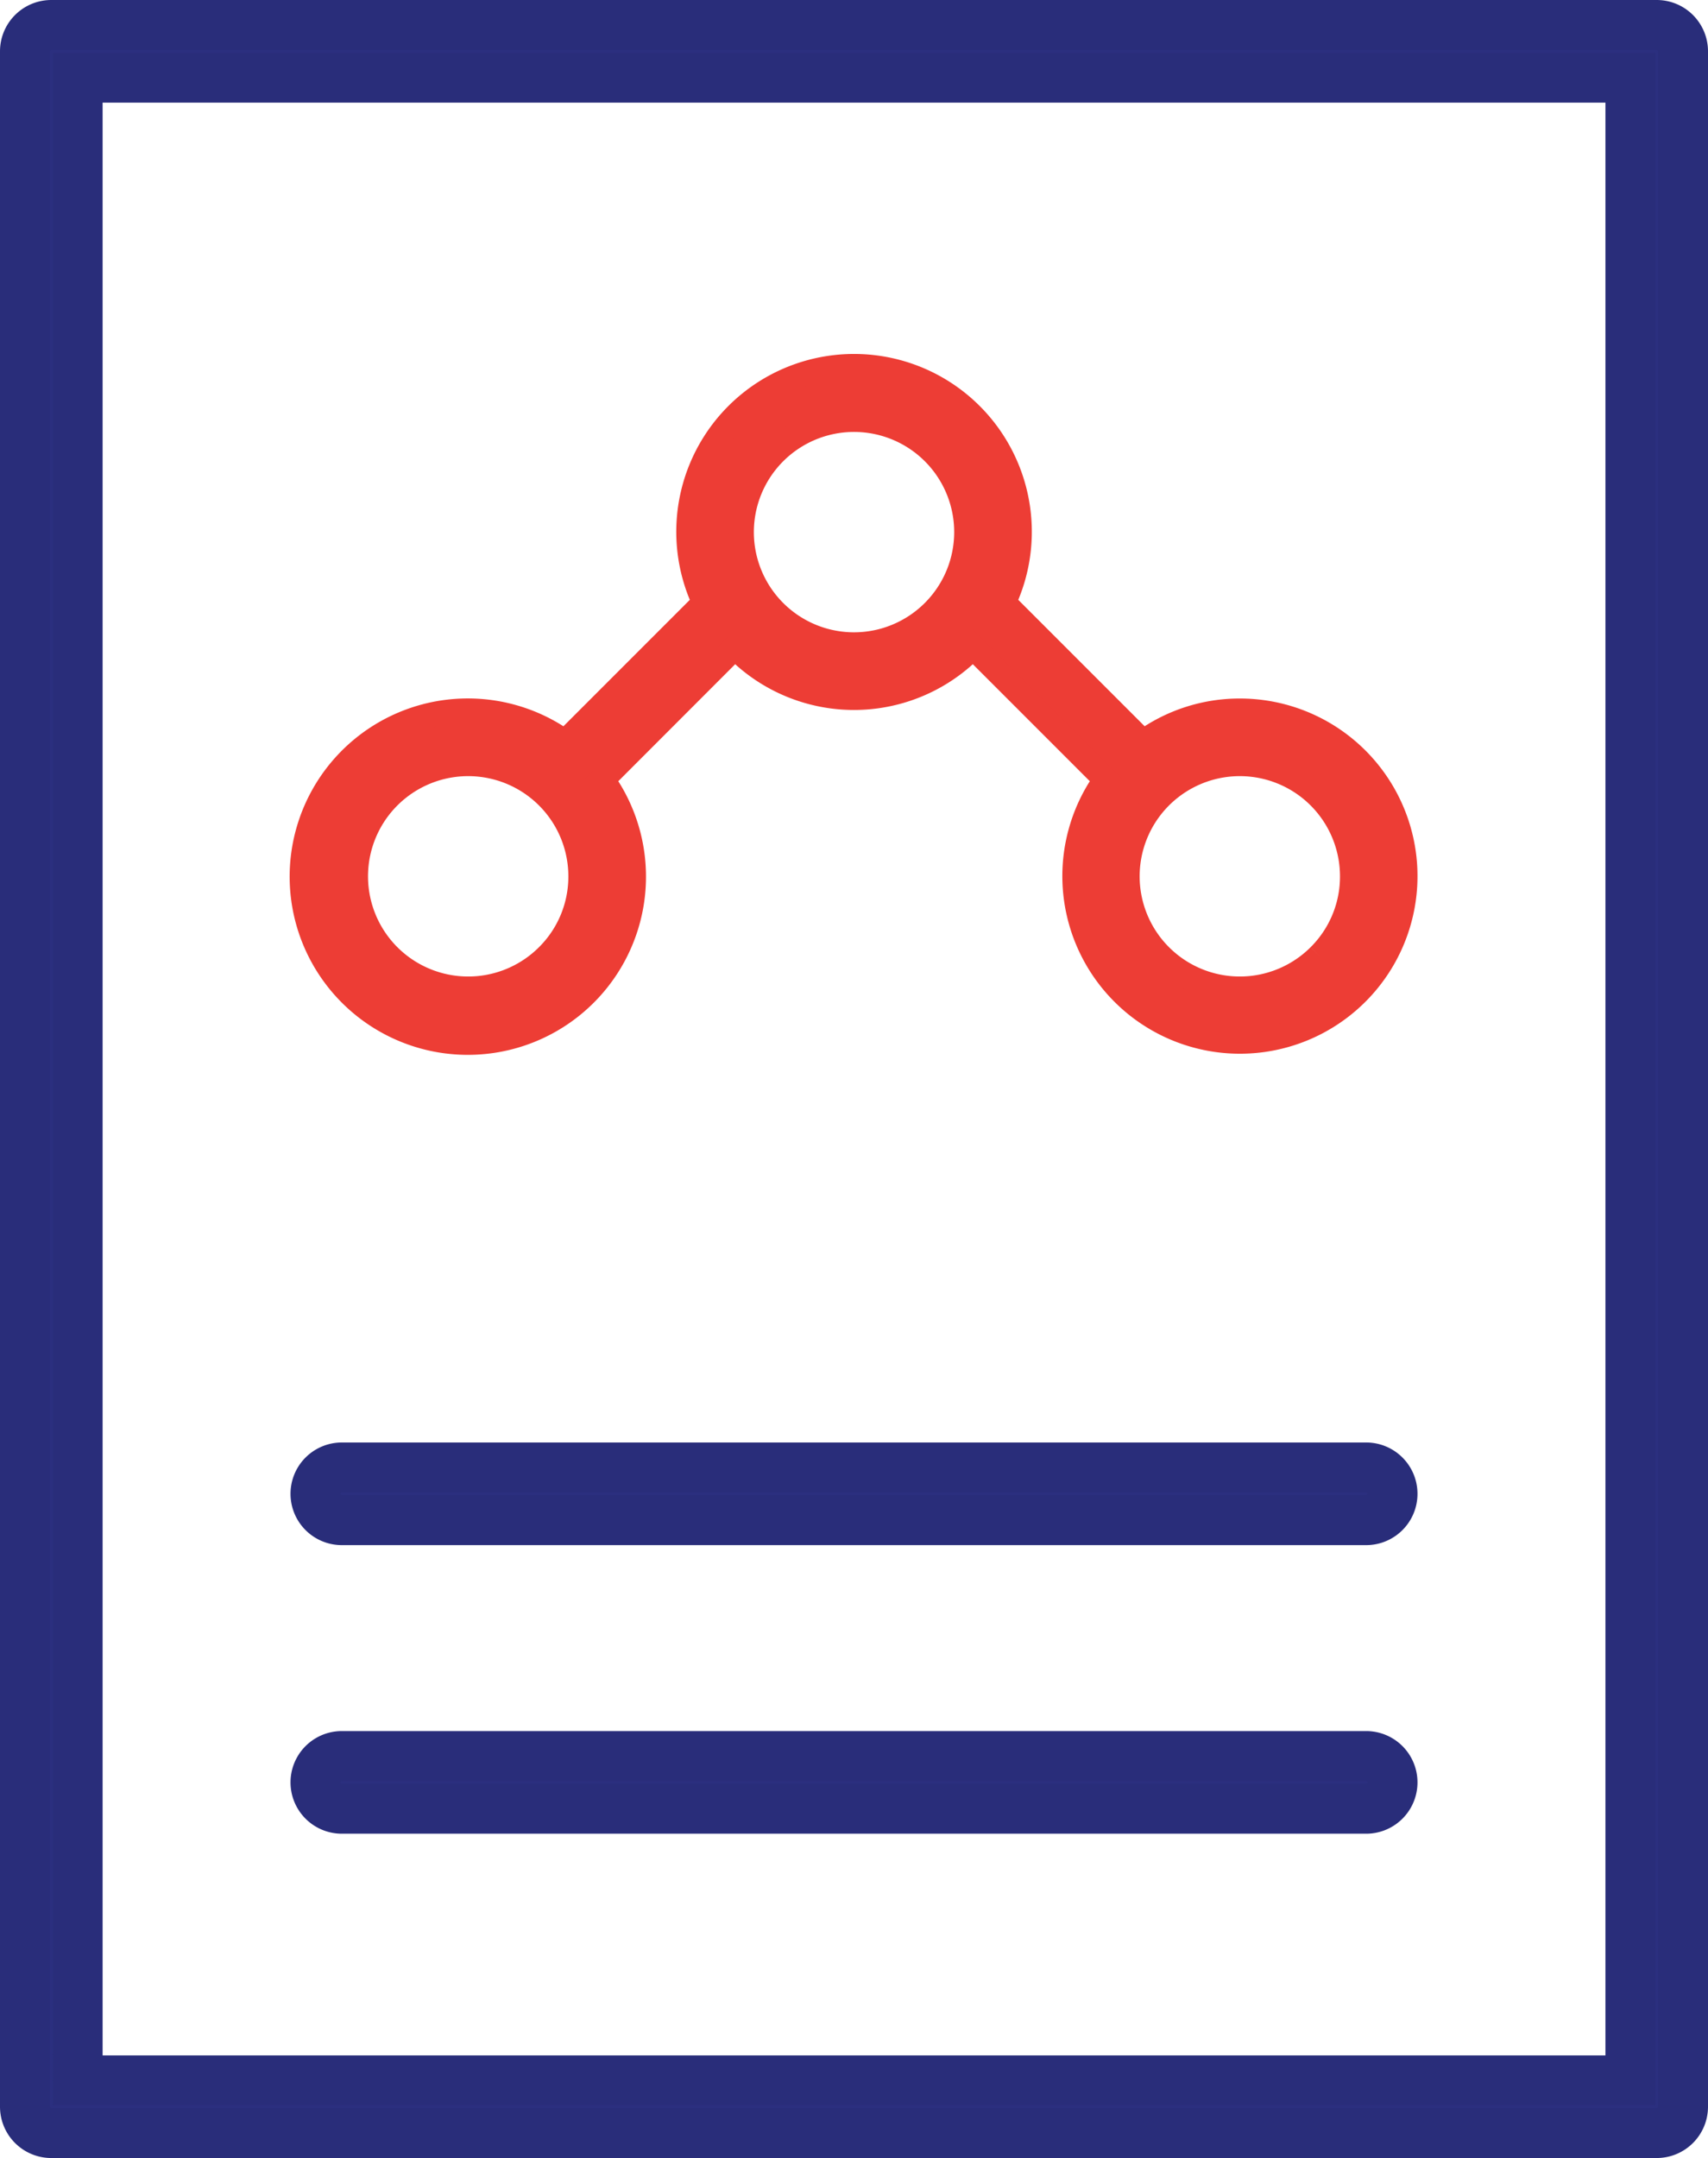
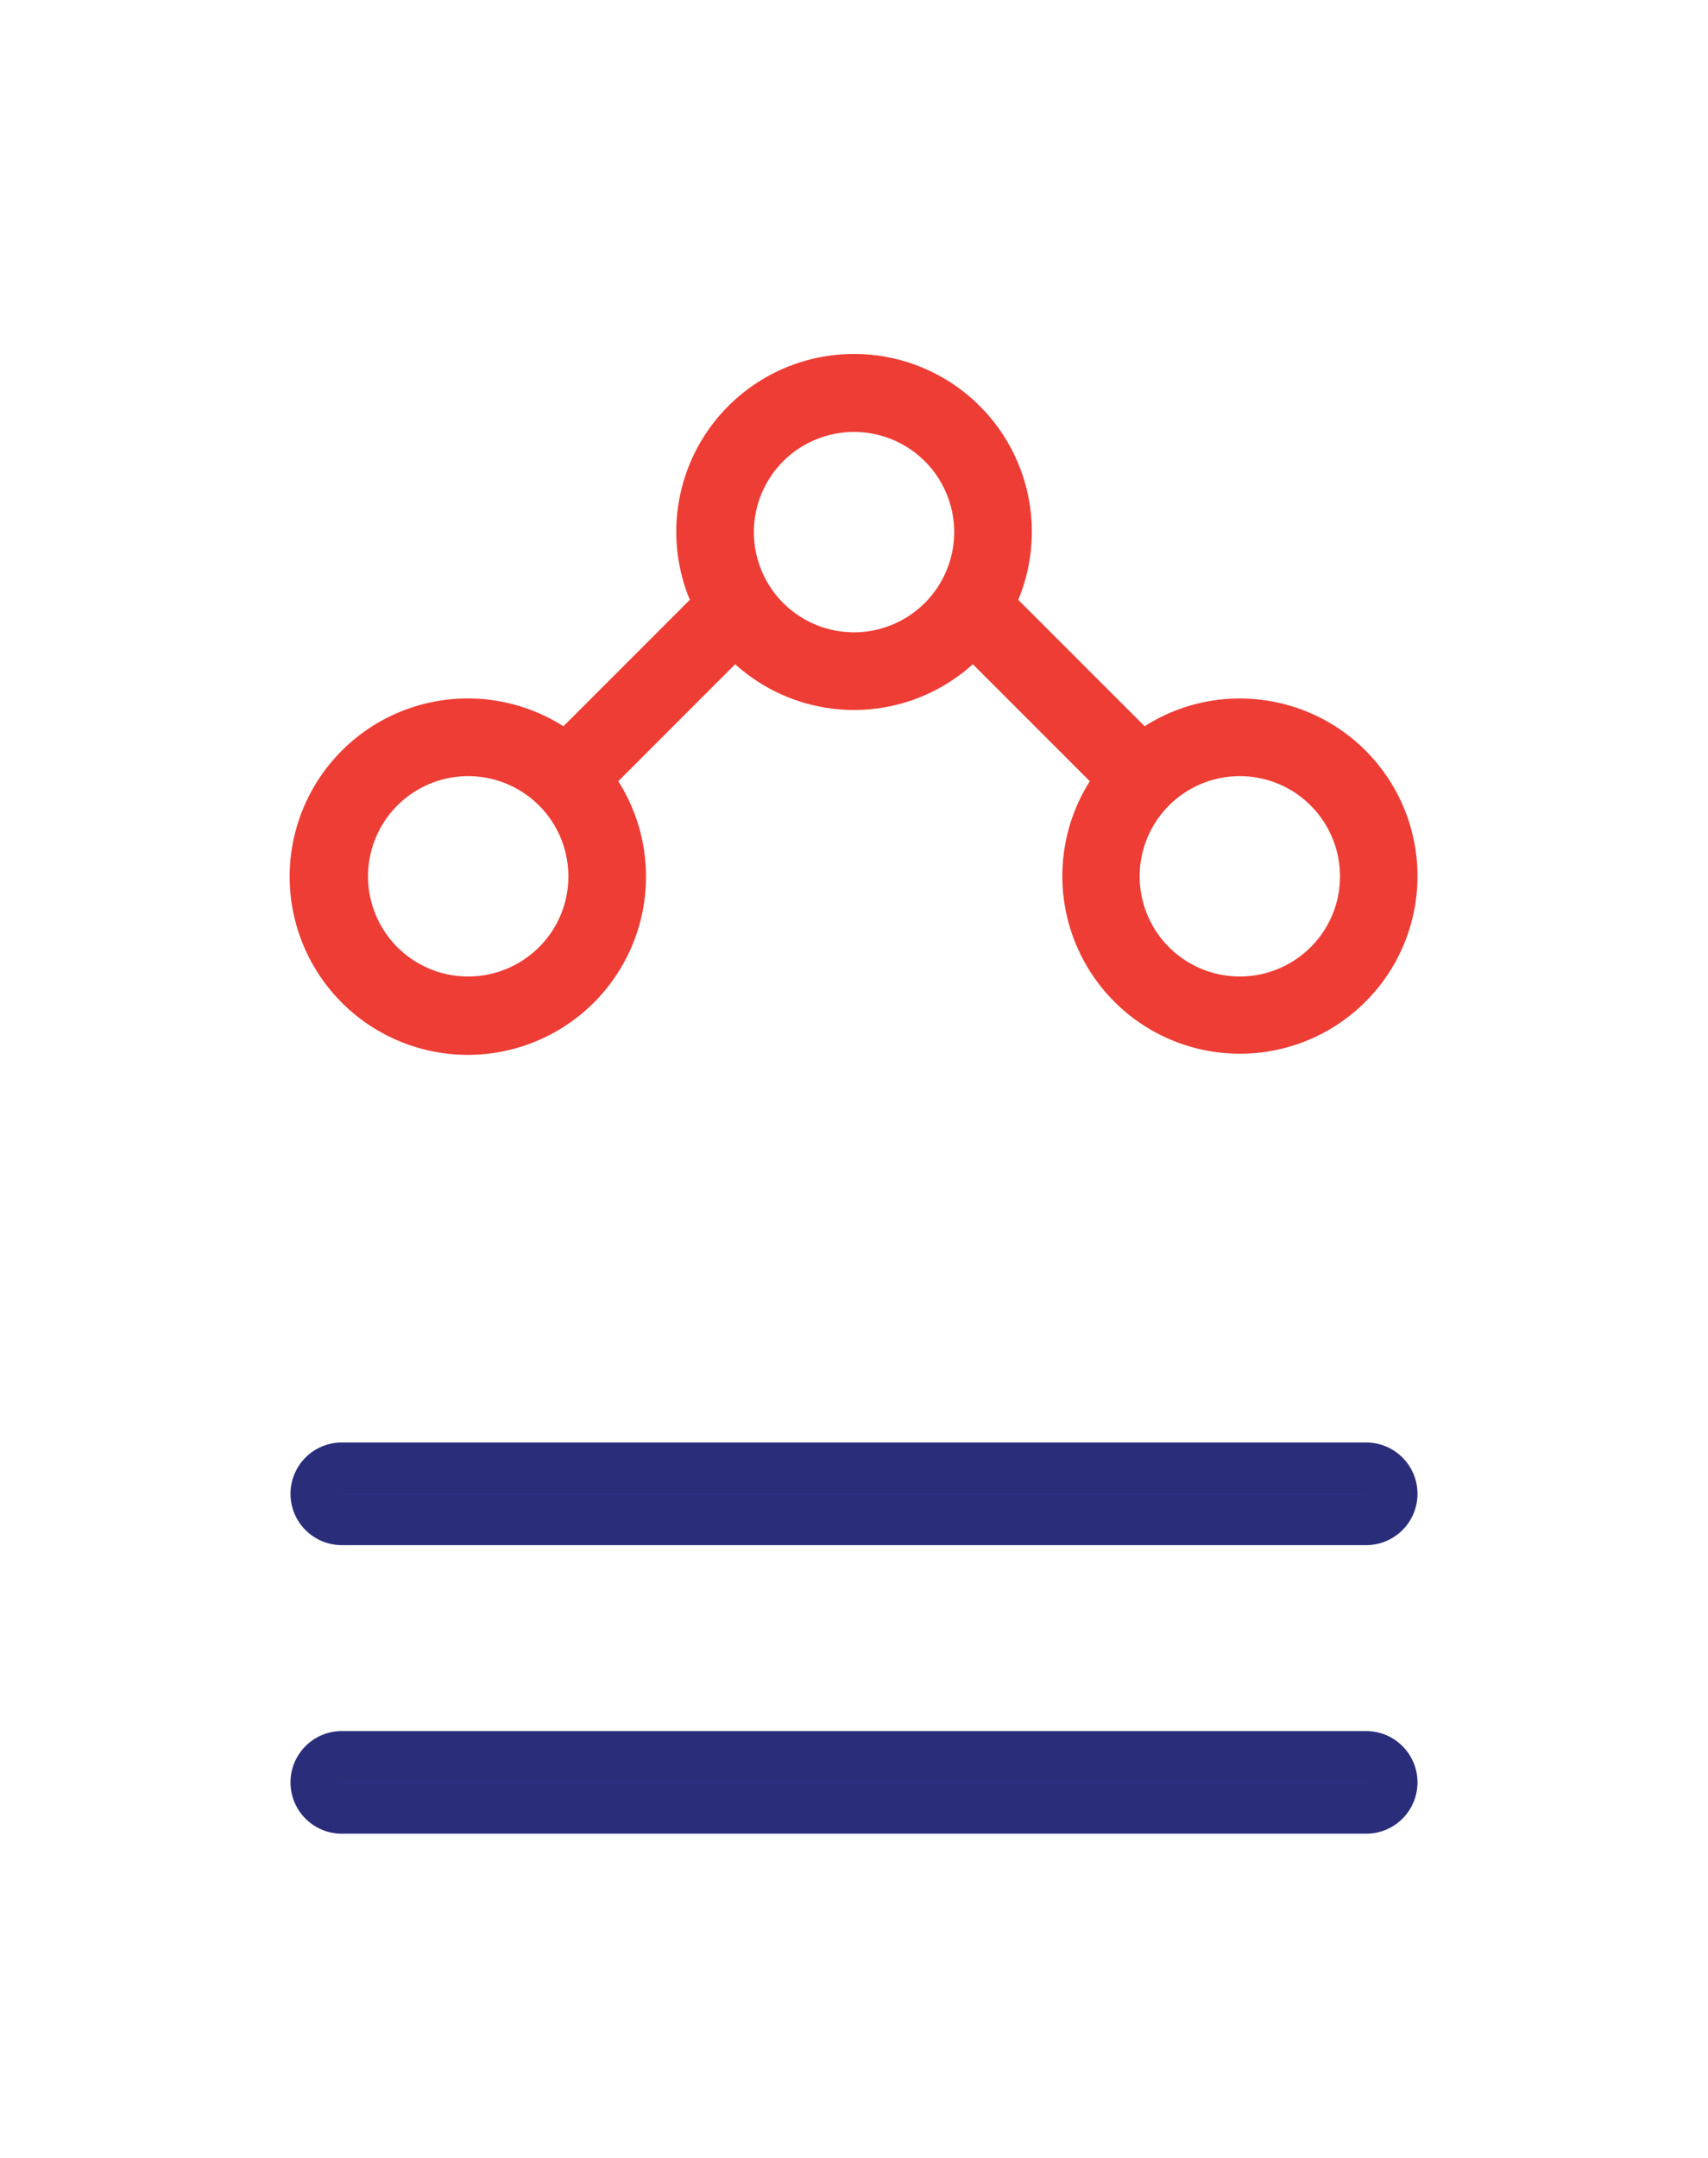
<svg xmlns="http://www.w3.org/2000/svg" width="34.223" height="43.231" viewBox="0 0 34.223 43.231">
  <defs>
    <style>.a{fill:#2b2f7f;stroke:#292d7a;}.b{fill:#ed3d35;stroke:#ed3d35;stroke-width:0.5px;}</style>
  </defs>
  <g transform="translate(0.5 0.5)">
-     <path class="a" d="M19.06,52.231H51.227a.528.528,0,0,0,.528-.528V10.528A.528.528,0,0,0,51.227,10H19.06a.528.528,0,0,0-.528.528V51.7A.528.528,0,0,0,19.06,52.231Zm.528-41.175H50.7V51.175H19.588Z" transform="translate(-18.532 -10)" />
    <path class="a" d="M50.612,64.741H30.087a.528.528,0,1,0,0,1.056H50.612a.528.528,0,1,0,0-1.056Z" transform="translate(-23.738 -35.844)" />
    <path class="a" d="M50.612,75.691H30.087a.528.528,0,1,0,0,1.056H50.612a.528.528,0,1,0,0-1.056Z" transform="translate(-23.738 -41.013)" />
    <path class="b" d="M47.854,29.868a3.284,3.284,0,0,0-1.937.629l-2.8-2.8a3.312,3.312,0,1,0-5.985,0l-2.8,2.8a3.32,3.32,0,1,0,.746.747L37.74,28.58a3.3,3.3,0,0,0,4.767,0l2.664,2.664a3.308,3.308,0,1,0,2.683-1.376ZM33.989,34.776a2.257,2.257,0,1,1,.661-1.6A2.241,2.241,0,0,1,33.989,34.776Zm6.135-6.234a2.257,2.257,0,1,1,2.257-2.256A2.259,2.259,0,0,1,40.124,28.542Zm9.326,6.234a2.257,2.257,0,1,1,.661-1.6A2.241,2.241,0,0,1,49.45,34.776Z" transform="translate(-23.512 -16.125)" />
  </g>
</svg>